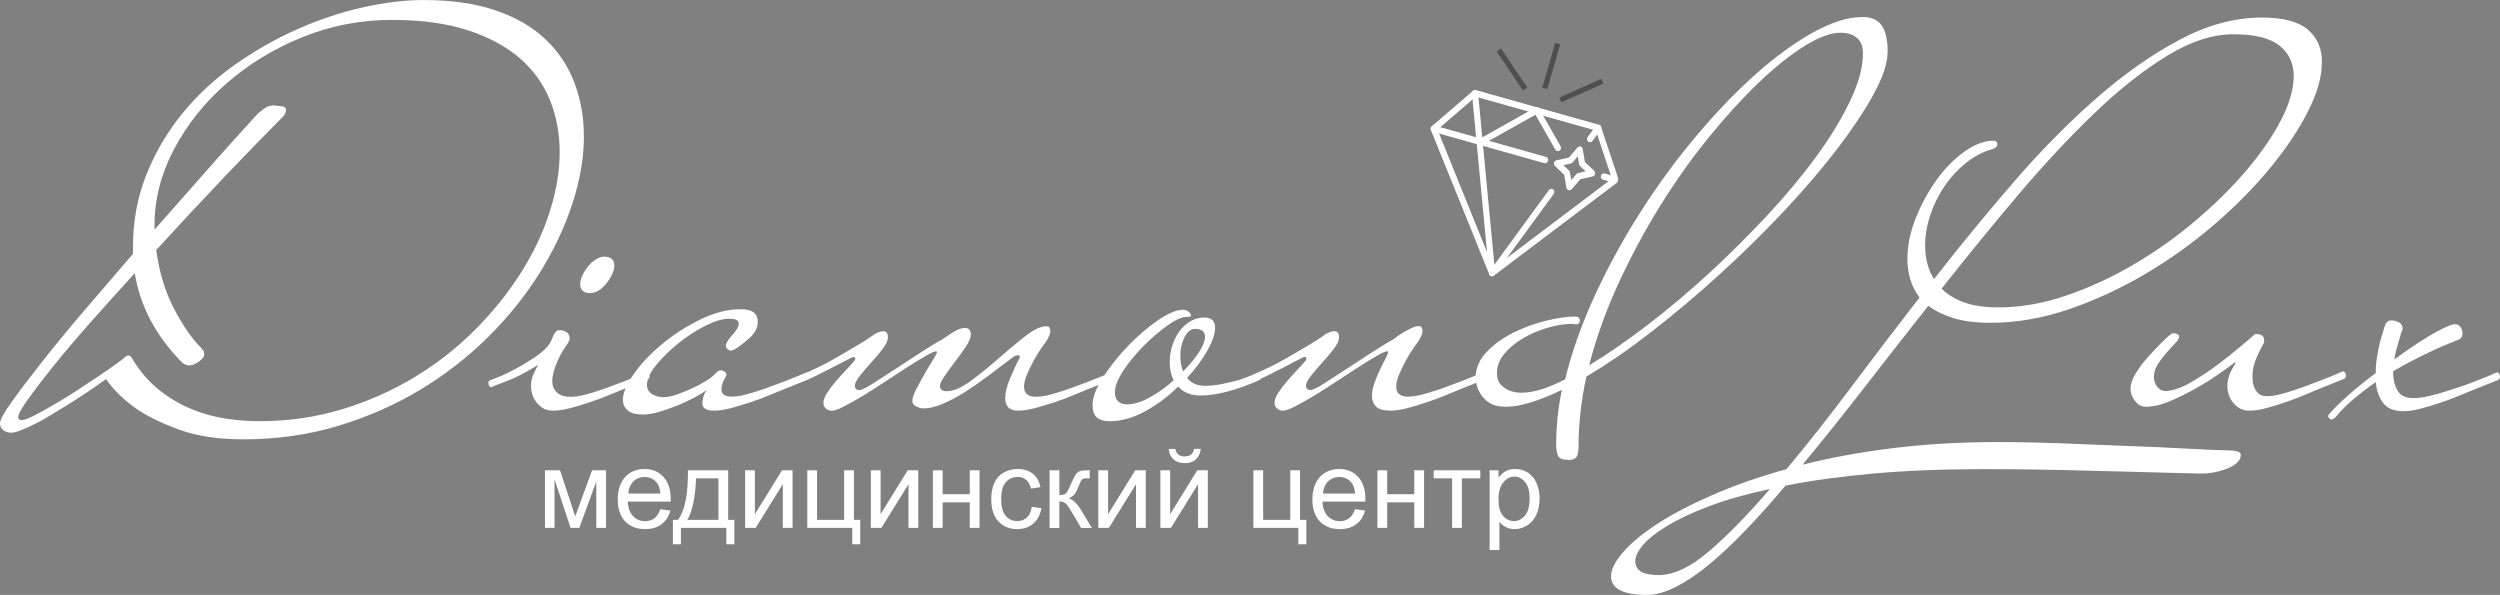
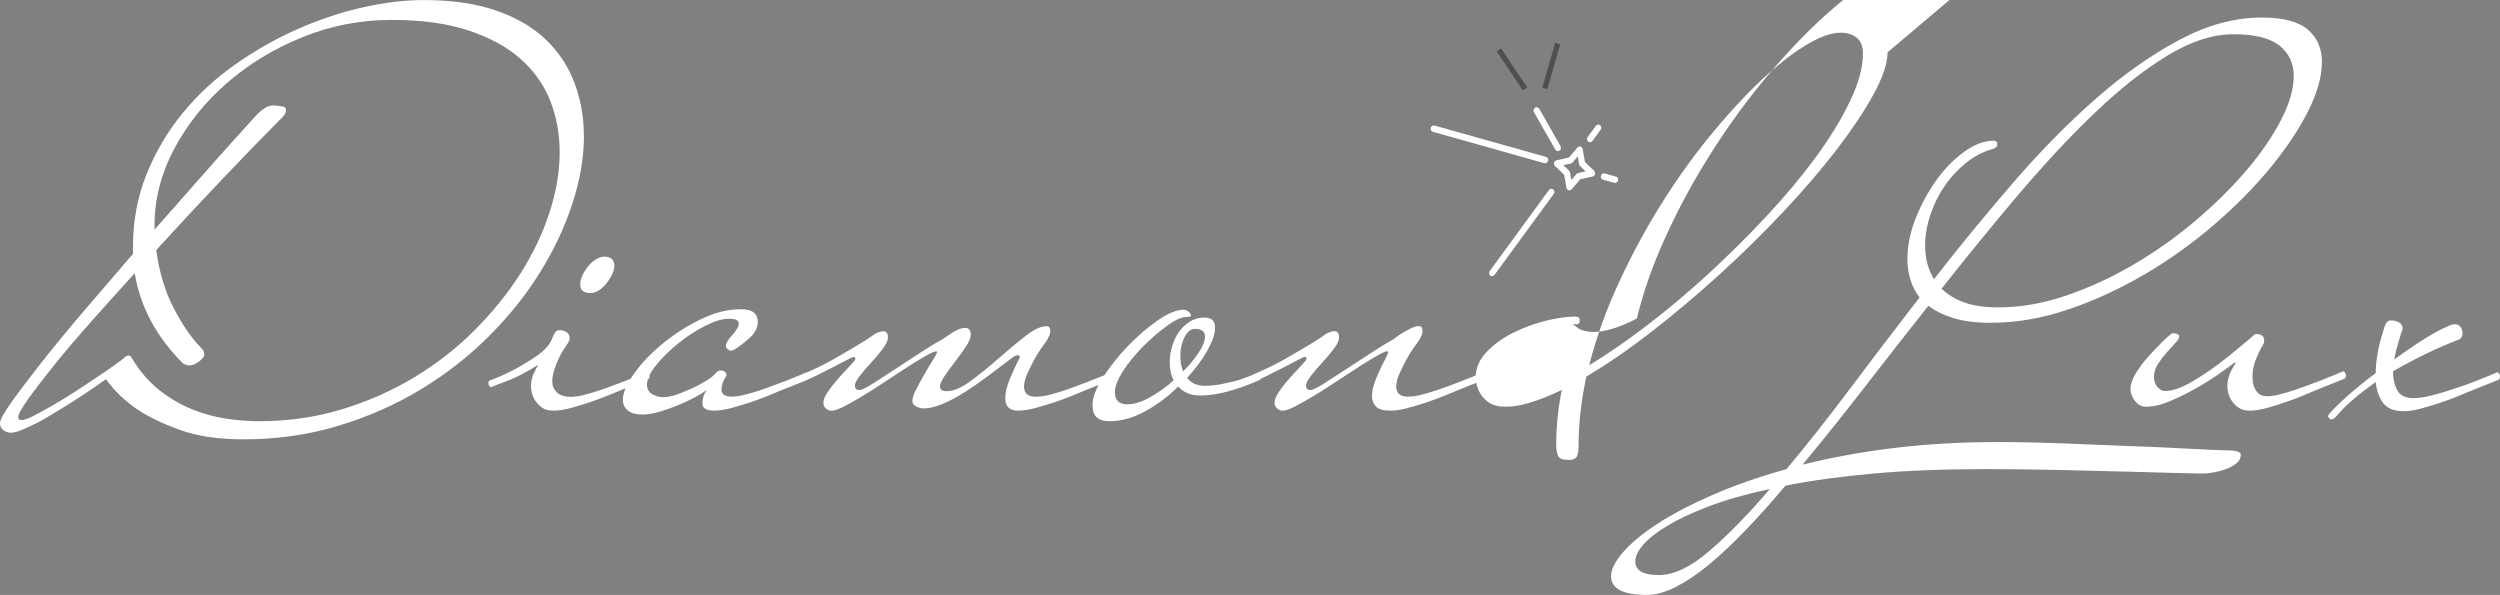
<svg xmlns="http://www.w3.org/2000/svg" id="_Слой_2" data-name="Слой 2" viewBox="0 0 540.21 128.56">
  <rect x="0" y="0" width="540.21" height="128.56" fill="#808080" stroke="none" />
  <defs>
    <style> .cls-1 { stroke: #4f4f4e; stroke-miterlimit: 10; stroke-width: 1.13px; } .cls-1, .cls-2, .cls-3 { fill: #fff; } .cls-2, .cls-3 { stroke-width: 0px; } .cls-3 { fill-rule: evenodd; } </style>
  </defs>
  <g id="_Слой_1-2" data-name="Слой 1">
    <g id="_1970618662048" data-name=" 1970618662048">
      <path class="cls-2" d="M126.18,29.34c0,4.61-.81,9.44-2.44,14.49-1.63,5.05-3.96,10.02-6.98,14.91-3.02,4.89-6.72,9.52-11.09,13.89-4.37,4.37-9.28,8.21-14.73,11.51-5.45,3.3-11.39,5.92-17.83,7.87-6.44,1.95-13.28,2.92-20.51,2.92-5.41,0-9.98-.68-13.71-2.03-3.74-1.35-6.8-2.82-9.18-4.41-2.78-1.91-5.05-4.09-6.8-6.56-3.02,2.15-5.88,4.05-8.59,5.72-1.19.72-2.37,1.43-3.52,2.15-1.15.72-2.27,1.33-3.34,1.85-1.07.52-2.05.95-2.92,1.31-.87.36-1.59.54-2.15.54-.64,0-1.19-.18-1.67-.54-.48-.36-.72-.85-.72-1.49,0-.72.83-2.25,2.5-4.59,1.67-2.35,3.84-5.21,6.5-8.59,2.66-3.38,5.72-7.1,9.18-11.15,3.46-4.05,6.98-8.15,10.55-12.28v-1.43c0-5.65.97-10.89,2.92-15.74,1.95-4.85,4.55-9.26,7.81-13.24,3.26-3.98,7.04-7.47,11.33-10.49,4.29-3.02,8.77-5.57,13.42-7.63,4.65-2.07,9.34-3.64,14.07-4.71,4.73-1.07,9.16-1.61,13.3-1.61,6.04,0,11.25.76,15.62,2.27,4.37,1.51,7.95,3.6,10.73,6.26,2.78,2.66,4.85,5.78,6.2,9.36,1.35,3.58,2.03,7.39,2.03,11.45h0ZM120.93,32.8c0-3.98-.7-7.69-2.09-11.15-1.39-3.46-3.54-6.46-6.44-9-2.9-2.54-6.64-4.57-11.21-6.08-4.57-1.51-10.08-2.27-16.52-2.27-6.76,0-13.22,1.25-19.38,3.76-6.16,2.5-11.61,5.82-16.34,9.96-4.73,4.13-8.51,8.87-11.33,14.19-2.82,5.33-4.23,10.81-4.23,16.46v.95c2.46-2.78,4.83-5.47,7.1-8.05,2.27-2.58,4.37-4.97,6.32-7.16,1.95-2.19,3.68-4.11,5.19-5.78,1.51-1.67,2.7-2.98,3.58-3.94.32-.32.8-.72,1.43-1.19.64-.48,1.35-.72,2.15-.72.87.08,1.53.16,1.97.24.44.08.66.32.66.72,0,.56-.24,1.07-.72,1.55-3.66,3.66-7.89,8.01-12.7,13.06-4.81,5.05-9.68,10.28-14.61,15.68.64,4.77,1.91,8.98,3.82,12.64,1.91,3.66,3.9,6.52,5.96,8.59.32.32.5.6.54.83.04.24.06.44.06.6,0,.4-.44.91-1.31,1.55-.72.48-1.35.72-1.91.72-.48,0-.95-.16-1.43-.48-5.72-5.72-9.18-12.2-10.38-19.44-3.34,3.66-6.54,7.22-9.6,10.67-3.06,3.46-5.72,6.6-7.99,9.42-2.27,2.82-4.09,5.21-5.49,7.16-1.39,1.95-2.09,3.24-2.09,3.88,0,.4.24.6.72.6.56,0,1.45-.32,2.68-.95,1.23-.64,2.64-1.41,4.23-2.33,1.59-.91,3.24-1.93,4.95-3.04,1.71-1.11,3.3-2.17,4.77-3.16,1.47-.99,2.7-1.85,3.7-2.56.99-.72,1.57-1.15,1.73-1.31.4-.4.76-.6,1.07-.6s.56.2.72.6c1.67,2.78,3.64,5.07,5.9,6.86,2.27,1.79,4.63,3.18,7.1,4.17,2.47.99,4.95,1.67,7.45,2.03,2.5.36,4.83.54,6.98.54,6.28,0,12.24-.85,17.89-2.56,5.65-1.71,10.87-4.01,15.68-6.92,4.81-2.9,9.14-6.28,13-10.14,3.86-3.86,7.16-7.93,9.9-12.22,2.74-4.29,4.85-8.71,6.32-13.24,1.47-4.53,2.21-8.9,2.21-13.12h0ZM501.72,13.48c0,3.1-.99,6.62-2.98,10.55-1.99,3.94-4.69,7.99-8.11,12.16-3.42,4.17-7.45,8.27-12.1,12.28-4.65,4.01-9.64,7.59-14.97,10.73-5.33,3.14-10.83,5.68-16.52,7.63-5.68,1.95-11.35,2.92-16.99,2.92-3.1,0-5.74-.34-7.93-1.01-2.19-.68-4-1.57-5.43-2.68-4.77,6.04-9.42,11.99-13.95,17.83-4.53,5.84-8.94,11.35-13.24,16.52,5.96-1.51,12.48-2.7,19.56-3.58,7.08-.87,14.67-1.31,22.78-1.31,2.39,0,5.21.04,8.47.12s6.66.2,10.2.36c3.54.16,7.06.3,10.55.42,3.5.12,6.68.26,9.54.42,2.86.16,5.27.28,7.22.36,1.95.08,3.12.12,3.52.12,1.91,0,2.86.32,2.86.95,0,.72-.32,1.33-.95,1.85-.64.52-1.39.93-2.27,1.25-.87.32-1.77.56-2.68.72-.91.16-1.69.24-2.33.24s-2.44-.04-5.43-.12c-2.98-.08-6.66-.18-11.03-.3-4.37-.12-9.22-.24-14.55-.36-5.33-.12-10.65-.18-15.98-.18-8.98,0-17.03.32-24.15.95-7.12.64-13.46,1.51-19.02,2.62-2.94,3.5-5.8,6.7-8.59,9.6-2.78,2.9-5.43,5.39-7.93,7.45-2.5,2.07-4.89,3.68-7.16,4.83-2.27,1.15-4.35,1.73-6.26,1.73-5.17,0-7.75-1.35-7.75-4.05,0-1.43.85-3.14,2.56-5.13,1.71-1.99,4.17-4.04,7.39-6.14,3.22-2.11,7.2-4.19,11.93-6.26,4.73-2.07,10.08-3.94,16.04-5.6,4.45-5.33,9.06-11.17,13.83-17.53,4.77-6.36,9.74-12.88,14.91-19.56-1.75-2.31-2.62-5.09-2.62-8.35,0-2.86.6-5.78,1.79-8.77,1.19-2.98,2.68-5.72,4.47-8.23,1.79-2.5,3.8-4.55,6.02-6.14,2.23-1.59,4.33-2.39,6.32-2.39.56,0,.84.28.84.83,0,.4-.32.72-.95.95-2.07.56-4,1.55-5.78,2.98-1.79,1.43-3.34,3.1-4.65,5.01-1.31,1.91-2.35,4-3.1,6.26-.76,2.27-1.13,4.47-1.13,6.62,0,2.78.64,5.21,1.91,7.27,5.64-7.24,11.41-14.25,17.29-21.05,5.88-6.8,11.83-12.82,17.83-18.07,6-5.25,12.01-9.46,18.01-12.64,6-3.18,11.91-4.77,17.71-4.77,4.61,0,7.93.87,9.96,2.62,2.03,1.75,3.04,4.09,3.04,7.04h0ZM495.64,16.46c0-2.78-1.03-4.99-3.1-6.62-2.07-1.63-5.37-2.44-9.9-2.44s-9.2,1.53-14.25,4.59c-5.05,3.06-10.26,7.16-15.62,12.28-5.37,5.13-10.85,10.99-16.46,17.59-5.6,6.6-11.19,13.44-16.76,20.51,1.27,1.27,2.9,2.27,4.89,2.98,1.99.72,4.45,1.07,7.39,1.07,4.77,0,9.66-.85,14.67-2.56,5.01-1.71,9.88-3.96,14.61-6.74,4.73-2.78,9.18-5.94,13.36-9.48,4.17-3.54,7.83-7.16,10.97-10.85,3.14-3.7,5.62-7.31,7.45-10.85,1.83-3.54,2.74-6.7,2.74-9.48h0ZM382.46,105.66c-5.17,1.11-9.58,2.36-13.24,3.76-3.66,1.39-6.66,2.8-9,4.23-2.35,1.43-4.07,2.8-5.19,4.11-1.11,1.31-1.67,2.48-1.67,3.52,0,1.99,1.67,2.98,5.01,2.98s6.9-1.71,10.91-5.13c4.01-3.42,8.41-7.91,13.18-13.48h0ZM132.75,57.4c0,.56-.16,1.19-.48,1.88-.32.69-.73,1.33-1.21,1.94-.48.6-1.03,1.11-1.63,1.51-.6.4-1.23.6-1.88.6-1.45,0-2.18-.65-2.18-1.94,0-.56.16-1.19.48-1.88.32-.69.73-1.33,1.21-1.94.48-.6,1.05-1.11,1.69-1.51.65-.4,1.25-.6,1.81-.6,1.45,0,2.18.65,2.18,1.94h0ZM140.38,81.23c0,.32-.12.56-.36.73l-5.44,2.18c-.81.32-1.84.75-3.09,1.27-1.25.52-2.6,1.03-4.05,1.51-1.45.48-2.86.91-4.23,1.27-1.37.36-2.58.54-3.63.54s-1.88-.22-2.48-.67c-.6-.44-1.09-.95-1.45-1.51-.36-.56-.6-1.13-.73-1.69-.12-.56-.18-1.01-.18-1.33,0-1.05.2-2,.6-2.84.4-.85.73-1.47.97-1.87-1.29.81-2.52,1.51-3.69,2.12-1.17.6-2,.99-2.48,1.15-.56.24-1.19.48-1.88.73-.69.24-1.39.52-2.12.85-.16,0-.3-.1-.42-.3-.12-.2-.18-.38-.18-.54,0-.32.08-.52.24-.6.65-.24,1.27-.48,1.88-.73.6-.24,1.15-.48,1.63-.73,1.86-.89,3.47-1.77,4.84-2.66,1.61-.97,2.8-1.84,3.57-2.6.77-.77,1.27-1.47,1.51-2.12.24-.65.48-1.15.73-1.51s.56-.54.97-.54c.57,0,1.07.14,1.51.42.44.28.67.75.67,1.39,0,.24-.12.56-.36.97-.16.24-.44.67-.85,1.27-.4.6-.79,1.29-1.15,2.06-.36.77-.69,1.59-.97,2.48-.28.89-.42,1.73-.42,2.54,0,.89.32,1.65.97,2.3.65.65,1.65.97,3.02.97.89,0,1.88-.14,2.96-.42,1.09-.28,2.18-.61,3.27-.97,1.09-.36,2.1-.73,3.02-1.09.93-.36,1.63-.63,2.12-.79,1.61-.65,2.82-1.13,3.63-1.45.48-.24.97-.44,1.45-.6.16,0,.3.1.42.3.12.2.18.38.18.54h0ZM175.1,81.23c0,.32-.12.56-.36.73l-5.44,2.18c-.81.32-1.83.75-3.08,1.27-1.25.52-2.6,1.03-4.05,1.51-1.45.48-2.86.91-4.23,1.27-1.37.36-2.58.54-3.63.54-1.69,0-2.54-.52-2.54-1.57,0-.32.06-.75.18-1.27.12-.52.38-1.07.79-1.63-.65.48-1.53,1.03-2.66,1.63-1.13.6-2.34,1.17-3.63,1.69-1.29.52-2.6.99-3.93,1.39-1.33.4-2.52.6-3.57.6-1.53,0-2.64-.3-3.33-.91s-1.03-1.35-1.03-2.24c0-1.53.81-3.43,2.42-5.69,1.61-2.26,3.67-4.42,6.17-6.47,2.5-2.06,5.24-3.81,8.23-5.26,2.98-1.45,5.85-2.18,8.59-2.18,1.37,0,2.34.24,2.9.73.56.44.85,1.09.85,1.94,0,1.29-.58,2.46-1.75,3.51-1.17,1.05-2.28,1.9-3.33,2.54-.32.16-.56.24-.73.24s-.38-.1-.67-.3c-.28-.2-.42-.46-.42-.79,0-.4.32-1.01.97-1.82.32-.32.71-.79,1.15-1.39s.67-1.11.67-1.51c0-.32-.14-.58-.42-.79-.28-.2-.87-.3-1.75-.3-1.37,0-3.06.5-5.08,1.53-2.02,1.01-3.95,2.26-5.81,3.77-1.85,1.49-3.45,3.06-4.78,4.7-1.33,1.61-2,3.04-2,4.25,0,.89.36,1.57,1.09,2.02.73.44,1.53.67,2.42.67s1.9-.2,3.02-.6c1.13-.4,2.22-.85,3.27-1.33,1.05-.48,2-.99,2.84-1.51.85-.52,1.39-.91,1.63-1.15.16-.16.4-.4.73-.73.32-.32.65-.48.97-.48.16,0,.4.08.73.24.32.16.48.44.48.85-.4.65-.69,1.21-.85,1.69-.16.48-.24.93-.24,1.33,0,1.05.73,1.57,2.18,1.57.89,0,1.88-.14,2.96-.42,1.09-.28,2.18-.61,3.27-.97,1.09-.36,2.1-.73,3.03-1.09.93-.36,1.63-.63,2.12-.79,1.61-.65,2.82-1.13,3.63-1.45.48-.24.97-.44,1.45-.6.16,0,.3.1.42.3.12.2.18.38.18.54h0ZM240.79,81.23c0,.32-.12.56-.36.73l-5.44,2.18c-.81.32-1.83.75-3.08,1.27-1.25.52-2.6,1.03-4.05,1.51-1.45.48-2.86.91-4.23,1.27-1.37.36-2.58.54-3.63.54-1.86,0-2.78-.89-2.78-2.66,0-1.21.34-2.64,1.03-4.29.69-1.65,1.39-3.17,2.12-4.54,0-.32-.12-.48-.36-.48-.4,0-.81.16-1.21.48-1.69,1.29-3.43,2.6-5.2,3.93-1.77,1.33-3.49,2.52-5.14,3.57s-3.25,1.89-4.78,2.54c-1.53.65-2.94.97-4.23.97-.4,0-.89-.14-1.45-.42-.56-.28-.85-.67-.85-1.15,0-.65.28-1.51.85-2.6.57-1.09,1.17-2.2,1.82-3.33.64-1.13,1.25-2.14,1.81-3.02.56-.89.85-1.45.85-1.69,0-.08-.08-.12-.24-.12-.32,0-1.05.32-2.18.97-1.13.65-2.42,1.43-3.87,2.36-1.45.93-3.02,1.96-4.72,3.08-1.69,1.13-3.31,2.16-4.84,3.09-1.53.93-2.92,1.71-4.17,2.36-1.25.65-2.16.97-2.72.97-.48,0-.91-.16-1.27-.48-.36-.32-.54-.73-.54-1.21,0-.64.28-1.39.85-2.24.56-.85,1.21-1.69,1.94-2.54.73-.85,1.47-1.67,2.24-2.48.77-.81,1.35-1.45,1.75-1.94.08-.08.12-.2.12-.36,0-.24-.16-.36-.48-.36-.08,0-.5.2-1.27.6-.77.4-1.65.87-2.66,1.39-1.01.52-2.08,1.07-3.21,1.63-1.13.56-2.06,1.01-2.78,1.33-.56.24-1.17.48-1.81.73-.65.24-1.33.52-2.06.85-.16,0-.3-.1-.42-.3-.12-.2-.18-.38-.18-.54,0-.4.12-.65.36-.73.65-.24,1.25-.46,1.82-.67.56-.2,1.09-.42,1.57-.67,2.1-.89,4.05-1.83,5.87-2.84,1.81-1.01,3.45-1.96,4.9-2.84,1.69-.97,3.27-1.98,4.72-3.02.16-.08.4-.18.73-.3.32-.12.65-.18.97-.18.65,0,.97.44.97,1.33,0,.65-.36,1.45-1.09,2.42-.73.97-1.55,1.96-2.48,2.96-.93,1.01-1.75,1.98-2.48,2.9-.73.93-1.09,1.63-1.09,2.12,0,.65.32.97.97.97.48,0,1.45-.46,2.9-1.39,1.45-.93,3.11-2,4.96-3.21,1.85-1.21,3.71-2.42,5.57-3.63,1.86-1.21,3.39-2.14,4.6-2.78.32-.24,1.01-.71,2.06-1.39,1.05-.69,1.98-1.03,2.78-1.03.4,0,.71.14.91.42.2.28.3.62.3,1.03,0,.65-.34,1.49-1.03,2.54-.69,1.05-1.45,2.12-2.3,3.21s-1.61,2.14-2.3,3.15c-.69,1.01-1.03,1.75-1.03,2.24,0,.73.48,1.09,1.45,1.09,1.45,0,3.17-.73,5.14-2.18,1.98-1.45,3.97-3.06,5.99-4.84,2.02-1.77,3.95-3.39,5.81-4.84,1.86-1.45,3.39-2.18,4.6-2.18.4,0,.65.14.73.42.08.28.12.5.12.67,0,.32-.08.65-.24.97-.16.32-.32.65-.48.97-.24.32-.65.89-1.21,1.69-.56.81-1.11,1.69-1.63,2.66-.52.97-1.01,1.96-1.45,2.96-.44,1.01-.67,1.92-.67,2.72,0,1.45.85,2.18,2.54,2.18.89,0,1.88-.14,2.96-.42,1.09-.28,2.18-.61,3.27-.97,1.09-.36,2.1-.73,3.02-1.09.93-.36,1.63-.63,2.12-.79,1.61-.65,2.82-1.13,3.63-1.45.48-.24.97-.44,1.45-.6.16,0,.3.1.42.3.12.2.18.38.18.54h0ZM272.61,81.35c0,.24-.08.44-.24.6-.08.08-.2.16-.36.24-5,2.18-9.19,3.27-12.58,3.27-2.1,0-3.71-.65-4.84-1.94-2.1,2.1-4.46,3.87-7.08,5.32-2.62,1.45-5.22,2.18-7.8,2.18-1.13,0-2.02-.26-2.66-.79-.65-.52-.97-1.43-.97-2.72,0-1.61.75-3.59,2.24-5.93,1.49-2.34,3.29-4.6,5.38-6.78,2.1-2.18,4.25-4.03,6.47-5.57,2.22-1.53,4.05-2.3,5.5-2.3.4,0,.79.14,1.15.42.36.28.54.54.54.79,0,.16-.12.26-.36.3-.24.04-.48.06-.73.06-.97,0-2.32.62-4.05,1.87-1.73,1.25-3.45,2.72-5.14,4.42-1.69,1.69-3.15,3.47-4.36,5.32-1.21,1.86-1.81,3.39-1.81,4.6,0,1.77.89,2.66,2.66,2.66,1.45,0,3.09-.5,4.9-1.51,1.81-1.01,3.53-2.24,5.14-3.69-.56-1.05-.85-2.38-.85-3.99,0-1.13.18-2.28.54-3.45.36-1.17.87-2.2,1.51-3.09.65-.89,1.43-1.61,2.36-2.18.93-.56,1.96-.85,3.09-.85,1.53,0,2.3.73,2.3,2.2,0,1.29-.54,2.92-1.63,4.88-1.09,1.96-2.56,3.93-4.42,5.97.89,1.15,2.18,1.71,3.87,1.71,1.13,0,2.3-.12,3.51-.36,1.21-.24,2.36-.5,3.45-.79,1.09-.28,2.04-.58,2.84-.91.81-.32,1.41-.6,1.81-.85h.12c.16,0,.28.1.36.3.08.2.12.38.12.54ZM260.39,72.76c0-1.13-.73-1.69-2.18-1.69-.89,0-1.63.59-2.24,1.75-.6,1.17-.91,2.48-.91,3.93,0,.64.04,1.25.12,1.81.08.56.24,1.13.48,1.69,1.37-1.37,2.5-2.74,3.39-4.11.89-1.37,1.33-2.5,1.33-3.39h0ZM321.25,81.23c0,.32-.12.56-.36.73l-5.44,2.18c-.81.32-1.83.75-3.08,1.27-1.25.52-2.6,1.03-4.05,1.51-1.45.48-2.86.91-4.23,1.27-1.37.36-2.58.54-3.63.54-1.53,0-2.58-.3-3.15-.91-.57-.6-.85-1.35-.85-2.24s.18-1.84.54-2.84c.36-1.01.77-1.98,1.21-2.9.44-.93.85-1.73,1.21-2.42.36-.69.54-1.15.54-1.39,0-.08-.08-.12-.24-.12-.32,0-1.05.32-2.18.97-1.13.65-2.42,1.43-3.87,2.36-1.45.93-3.02,1.96-4.72,3.08-1.69,1.13-3.31,2.16-4.84,3.09-1.53.93-2.92,1.71-4.17,2.36-1.25.65-2.16.97-2.72.97-.48,0-.91-.16-1.27-.48-.36-.32-.54-.73-.54-1.21,0-.64.28-1.39.85-2.24.56-.85,1.21-1.69,1.94-2.54.73-.85,1.47-1.67,2.24-2.48.77-.81,1.35-1.45,1.75-1.94.08-.08.12-.2.12-.36,0-.24-.16-.36-.48-.36-.08,0-.5.2-1.27.6-.77.4-1.65.87-2.66,1.39-1.01.52-2.08,1.07-3.21,1.63-1.13.56-2.06,1.01-2.78,1.33-.56.24-1.17.48-1.81.73-.65.24-1.33.52-2.06.85-.16,0-.3-.1-.42-.3-.12-.2-.18-.38-.18-.54,0-.4.12-.65.36-.73.65-.24,1.25-.46,1.82-.67.56-.2,1.09-.42,1.57-.67,2.1-.89,4.05-1.83,5.87-2.84,1.81-1.01,3.45-1.96,4.9-2.84,1.69-.97,3.27-1.98,4.72-3.02.16-.08.4-.18.73-.3.32-.12.65-.18.97-.18.65,0,.97.44.97,1.33,0,.65-.36,1.45-1.09,2.42-.73.97-1.55,1.96-2.48,2.96-.93,1.01-1.75,1.98-2.48,2.9-.73.93-1.09,1.63-1.09,2.12,0,.65.32.97.97.97.48,0,1.45-.46,2.9-1.39,1.45-.93,3.11-2,4.96-3.21,1.86-1.21,3.71-2.42,5.57-3.63,1.86-1.21,3.39-2.14,4.6-2.78.16-.16.44-.38.85-.67.4-.28.89-.58,1.45-.91.56-.32,1.11-.6,1.63-.85.52-.24.99-.36,1.39-.36s.65.14.73.42c.08.28.12.5.12.67,0,.32-.08.65-.24.97-.16.32-.32.65-.48.97-.24.32-.65.89-1.21,1.69-.56.81-1.11,1.69-1.63,2.66-.52.97-1.01,1.96-1.45,2.96-.44,1.01-.67,1.92-.67,2.72,0,1.45.85,2.18,2.54,2.18.89,0,1.87-.14,2.96-.42,1.09-.28,2.18-.61,3.27-.97,1.09-.36,2.1-.73,3.03-1.09.93-.36,1.63-.63,2.12-.79,1.61-.65,2.82-1.13,3.63-1.45.48-.24.97-.44,1.45-.6.16,0,.3.1.42.3.12.2.18.38.18.54h0Z" />
-       <path class="cls-2" d="M407.87,11.31c0,2.34-.99,5.32-2.96,8.95-1.98,3.63-4.62,7.6-7.92,11.92-3.31,4.31-7.16,8.81-11.55,13.49-4.4,4.68-9.01,9.22-13.85,13.61-4.84,4.4-9.72,8.51-14.64,12.34-4.92,3.83-9.64,7.08-14.16,9.74-1.13,5.24-1.69,10.24-1.69,15,0,1.13-.14,1.92-.42,2.36-.28.44-.87.67-1.75.67l-1.09-.12c-.65-.08-1.07-.42-1.27-1.03-.2-.6-.3-1.31-.3-2.12,0-3.95.4-7.9,1.21-11.86-2.34,1.13-4.54,2.02-6.59,2.66-2.06.65-3.89.97-5.5.97s-2.86-.32-3.75-.97c-.89-.65-1.53-1.37-1.94-2.18-.48-.89-.77-1.9-.85-3.03,0-2.1.79-3.97,2.36-5.63,1.57-1.65,3.49-3.04,5.75-4.17,2.26-1.13,4.62-2,7.08-2.6,2.46-.6,4.58-.91,6.35-.91.65,0,.97.28.97.85s-.28.85-.85.85l-.71-.12c-1.69,0-3.49.28-5.42.85-1.92.56-3.69,1.33-5.34,2.3-1.63.97-2.98,2.1-4.03,3.39-1.03,1.29-1.55,2.66-1.55,4.11,0,1.05.28,1.88.85,2.48s1.17,1.03,1.81,1.27c.81.32,1.69.48,2.66.48,2.56,0,5.71-.97,9.42-2.9,1.45-5.97,3.61-12.04,6.47-18.21,2.84-6.17,6.13-12.16,9.84-17.97,3.71-5.81,7.7-11.27,12.02-16.39,4.32-5.12,8.59-9.58,12.86-13.37,4.27-3.79,8.39-6.79,12.38-9.01,3.99-2.22,7.56-3.33,10.69-3.33,1.94,0,3.33.63,4.17,1.88.85,1.25,1.27,3.17,1.27,5.75h0ZM402.55,11.55c0-1.53-.44-2.66-1.33-3.39-.89-.73-2.06-1.09-3.51-1.09-2.1,0-4.68.95-7.74,2.84-3.06,1.9-6.35,4.52-9.86,7.86-3.51,3.35-7.12,7.3-10.83,11.86-3.71,4.56-7.22,9.5-10.53,14.82-3.31,5.32-6.31,10.91-9.01,16.76-2.7,5.85-4.82,11.76-6.35,17.72,3.87-2.34,8.03-5.2,12.46-8.59,4.44-3.39,8.83-7.08,13.19-11.07,4.36-3.99,8.57-8.17,12.64-12.52,4.07-4.36,7.64-8.63,10.71-12.82,3.07-4.19,5.53-8.23,7.38-12.1,1.86-3.87,2.78-7.3,2.78-10.28h0ZM506.94,81.11c0,.32-.12.57-.36.73l-5.44,2.18c-.81.32-1.84.75-3.09,1.29-1.25.54-2.6,1.07-4.05,1.55-1.45.5-2.86.95-4.23,1.31-1.37.38-2.58.56-3.63.56s-1.87-.22-2.48-.67c-.6-.44-1.09-.95-1.45-1.51-.36-.56-.61-1.13-.73-1.69s-.18-1.01-.18-1.33c0-1.21.26-2.32.79-3.33.52-1.01.87-1.59,1.03-1.75.08-.08,0-.12-.24-.12-.73.56-1.84,1.37-3.33,2.42-1.49,1.05-3.17,2.1-5.02,3.15s-3.73,1.98-5.63,2.78c-1.89.81-3.65,1.21-5.26,1.21-.89,0-1.65-.42-2.3-1.25-.65-.85-.97-1.71-.97-2.62,0-.97.36-2.06,1.09-3.27.73-1.21,1.59-2.38,2.6-3.51,1.01-1.13,2-2.18,2.96-3.15.97-.97,1.69-1.61,2.18-1.94,0-.08.04-.12.12-.12h.48c.4,0,.73.12.97.36.08.08.12.2.12.36,0,.32-.28.79-.85,1.39-.56.6-1.19,1.29-1.88,2.06-.69.77-1.31,1.59-1.88,2.48-.56.89-.85,1.81-.85,2.78,0,.81.24,1.51.73,2.12.48.6,1.05.91,1.69.91,1.53,0,3.39-.63,5.57-1.88,2.18-1.25,4.32-2.68,6.41-4.29,2.42-1.86,4.92-3.91,7.5-6.17.56,0,1.03.1,1.39.3.36.2.54.62.54,1.27,0,.24-.12.56-.36.97-.24.32-.67,1.17-1.27,2.54-.6,1.37-.91,2.74-.91,4.11,0,.24.02.59.06,1.03.04.44.16.91.36,1.39.2.48.5.91.91,1.29.4.36,1.01.56,1.82.56.89,0,1.87-.16,2.96-.44,1.09-.28,2.18-.63,3.27-.99,1.09-.36,2.1-.73,3.02-1.09.93-.36,1.63-.62,2.12-.79,1.61-.64,2.82-1.13,3.63-1.45.48-.24.97-.44,1.45-.61.16,0,.3.1.42.3.12.2.18.38.18.54h0ZM540.21,81.35c0,.32-.12.56-.36.73l-5.44,2.18c-.81.32-1.84.75-3.09,1.27-1.25.52-2.6,1.03-4.05,1.51-1.45.48-2.86.91-4.23,1.27s-2.58.54-3.63.54c-2.1,0-3.59-.6-4.48-1.82-.89-1.21-1.41-2.7-1.57-4.48-1.61,1.13-3.17,2.32-4.66,3.57-1.49,1.25-2.8,2.56-3.93,3.93-.4.4-.77.6-1.09.6-.16,0-.36-.2-.6-.6,0-.24.04-.4.12-.48l.12-.12c.97-1.13,2.34-2.48,4.11-4.05,1.77-1.57,3.75-3.17,5.93-4.78,0-1.21.1-2.42.3-3.63.2-1.21.42-2.3.67-3.27.32-1.13.65-2.22.97-3.27.16-.4.34-.71.54-.91.2-.2.5-.3.91-.3.56,0,1.11.14,1.63.42.52.28.79.75.79,1.39,0,.16-.04.32-.12.48-.08.16-.16.32-.24.48-.08.48-.24,1.05-.48,1.69-.4,1.29-.73,2.62-.97,3.99,2.18-1.61,4.29-3.06,6.35-4.36,2.06-1.29,3.85-2.26,5.38-2.9.48-.24.97-.36,1.45-.36s.87.2,1.15.6c.28.4.42.85.42,1.33,0,.73-.32,1.21-.97,1.45-1.94.73-4.13,1.67-6.59,2.84-2.46,1.17-4.94,2.48-7.44,3.93v.24c0,1.45.3,2.74.91,3.87.6,1.13,1.75,1.69,3.45,1.69.97,0,2.08-.14,3.33-.42,1.25-.28,2.5-.63,3.75-1.03,1.25-.4,2.42-.79,3.51-1.15,1.09-.36,1.92-.67,2.48-.91,1.61-.65,2.82-1.13,3.63-1.45.48-.24.97-.44,1.45-.6.16,0,.3.1.42.3.12.2.18.38.18.54h0Z" />
+       <path class="cls-2" d="M407.87,11.31c0,2.34-.99,5.32-2.96,8.95-1.98,3.63-4.62,7.6-7.92,11.92-3.31,4.31-7.16,8.81-11.55,13.49-4.4,4.68-9.01,9.22-13.85,13.61-4.84,4.4-9.72,8.51-14.64,12.34-4.92,3.83-9.64,7.08-14.16,9.74-1.13,5.24-1.69,10.24-1.69,15,0,1.13-.14,1.92-.42,2.36-.28.44-.87.67-1.75.67l-1.09-.12c-.65-.08-1.07-.42-1.27-1.03-.2-.6-.3-1.31-.3-2.12,0-3.95.4-7.9,1.21-11.86-2.34,1.13-4.54,2.02-6.59,2.66-2.06.65-3.89.97-5.5.97s-2.86-.32-3.75-.97c-.89-.65-1.53-1.37-1.94-2.18-.48-.89-.77-1.9-.85-3.03,0-2.1.79-3.97,2.36-5.63,1.57-1.65,3.49-3.04,5.75-4.17,2.26-1.13,4.62-2,7.08-2.6,2.46-.6,4.58-.91,6.35-.91.65,0,.97.28.97.85s-.28.85-.85.85l-.71-.12s1.17,1.03,1.81,1.27c.81.32,1.69.48,2.66.48,2.56,0,5.71-.97,9.42-2.9,1.45-5.97,3.61-12.04,6.47-18.21,2.84-6.17,6.13-12.16,9.84-17.97,3.71-5.81,7.7-11.27,12.02-16.39,4.32-5.12,8.59-9.58,12.86-13.37,4.27-3.79,8.39-6.79,12.38-9.01,3.99-2.22,7.56-3.33,10.69-3.33,1.94,0,3.33.63,4.17,1.88.85,1.25,1.27,3.17,1.27,5.75h0ZM402.55,11.55c0-1.53-.44-2.66-1.33-3.39-.89-.73-2.06-1.09-3.51-1.09-2.1,0-4.68.95-7.74,2.84-3.06,1.9-6.35,4.52-9.86,7.86-3.51,3.35-7.12,7.3-10.83,11.86-3.71,4.56-7.22,9.5-10.53,14.82-3.31,5.32-6.31,10.91-9.01,16.76-2.7,5.85-4.82,11.76-6.35,17.72,3.87-2.34,8.03-5.2,12.46-8.59,4.44-3.39,8.83-7.08,13.19-11.07,4.36-3.99,8.57-8.17,12.64-12.52,4.07-4.36,7.64-8.63,10.71-12.82,3.07-4.19,5.53-8.23,7.38-12.1,1.86-3.87,2.78-7.3,2.78-10.28h0ZM506.94,81.11c0,.32-.12.57-.36.73l-5.44,2.18c-.81.32-1.84.75-3.09,1.29-1.25.54-2.6,1.07-4.05,1.55-1.45.5-2.86.95-4.23,1.31-1.37.38-2.58.56-3.63.56s-1.87-.22-2.48-.67c-.6-.44-1.09-.95-1.45-1.51-.36-.56-.61-1.13-.73-1.69s-.18-1.01-.18-1.33c0-1.21.26-2.32.79-3.33.52-1.01.87-1.59,1.03-1.75.08-.08,0-.12-.24-.12-.73.56-1.84,1.37-3.33,2.42-1.49,1.05-3.17,2.1-5.02,3.15s-3.73,1.98-5.63,2.78c-1.89.81-3.65,1.21-5.26,1.21-.89,0-1.65-.42-2.3-1.25-.65-.85-.97-1.71-.97-2.62,0-.97.36-2.06,1.09-3.27.73-1.21,1.59-2.38,2.6-3.51,1.01-1.13,2-2.18,2.96-3.15.97-.97,1.69-1.61,2.18-1.94,0-.08.04-.12.12-.12h.48c.4,0,.73.12.97.36.08.08.12.2.12.36,0,.32-.28.79-.85,1.39-.56.6-1.19,1.29-1.88,2.06-.69.77-1.31,1.59-1.88,2.48-.56.89-.85,1.81-.85,2.78,0,.81.24,1.51.73,2.12.48.6,1.05.91,1.69.91,1.53,0,3.39-.63,5.57-1.88,2.18-1.25,4.32-2.68,6.41-4.29,2.42-1.86,4.92-3.91,7.5-6.17.56,0,1.03.1,1.39.3.36.2.54.62.54,1.27,0,.24-.12.56-.36.97-.24.32-.67,1.17-1.27,2.54-.6,1.37-.91,2.74-.91,4.11,0,.24.02.59.06,1.03.04.44.16.91.36,1.39.2.48.5.91.91,1.29.4.36,1.01.56,1.82.56.89,0,1.87-.16,2.96-.44,1.09-.28,2.18-.63,3.27-.99,1.09-.36,2.1-.73,3.02-1.09.93-.36,1.63-.62,2.12-.79,1.61-.64,2.82-1.13,3.63-1.45.48-.24.97-.44,1.45-.61.16,0,.3.1.42.3.12.2.18.38.18.54h0ZM540.21,81.35c0,.32-.12.56-.36.73l-5.44,2.18c-.81.32-1.84.75-3.09,1.27-1.25.52-2.6,1.03-4.05,1.51-1.45.48-2.86.91-4.23,1.27s-2.58.54-3.63.54c-2.1,0-3.59-.6-4.48-1.82-.89-1.21-1.41-2.7-1.57-4.48-1.61,1.13-3.17,2.32-4.66,3.57-1.49,1.25-2.8,2.56-3.93,3.93-.4.4-.77.6-1.09.6-.16,0-.36-.2-.6-.6,0-.24.04-.4.12-.48l.12-.12c.97-1.13,2.34-2.48,4.11-4.05,1.77-1.57,3.75-3.17,5.93-4.78,0-1.21.1-2.42.3-3.63.2-1.21.42-2.3.67-3.27.32-1.13.65-2.22.97-3.27.16-.4.34-.71.54-.91.2-.2.5-.3.91-.3.56,0,1.11.14,1.63.42.52.28.79.75.79,1.39,0,.16-.04.32-.12.48-.08.16-.16.32-.24.48-.08.48-.24,1.05-.48,1.69-.4,1.29-.73,2.62-.97,3.99,2.18-1.61,4.29-3.06,6.35-4.36,2.06-1.29,3.85-2.26,5.38-2.9.48-.24.97-.36,1.45-.36s.87.2,1.15.6c.28.4.42.85.42,1.33,0,.73-.32,1.21-.97,1.45-1.94.73-4.13,1.67-6.59,2.84-2.46,1.17-4.94,2.48-7.44,3.93v.24c0,1.45.3,2.74.91,3.87.6,1.13,1.75,1.69,3.45,1.69.97,0,2.08-.14,3.33-.42,1.25-.28,2.5-.63,3.75-1.03,1.25-.4,2.42-.79,3.51-1.15,1.09-.36,1.92-.67,2.48-.91,1.61-.65,2.82-1.13,3.63-1.45.48-.24.97-.44,1.45-.6.16,0,.3.1.42.3.12.2.18.38.18.54h0Z" />
    </g>
    <g id="_1970618654048" data-name=" 1970618654048">
      <g>
        <line class="cls-1" x1="329.54" y1="19.22" x2="323.89" y2="10.79" />
-         <line class="cls-1" x1="337.16" y1="21.6" x2="346.24" y2="17.55" />
        <line class="cls-1" x1="333.8" y1="19.11" x2="336.59" y2="9.42" />
      </g>
      <g>
-         <path class="cls-3" d="M322.71,57.93l25.6-19.32-3.47-10.4-25.96-7.31-8.26,7.1,12.1,29.93h0ZM349.47,39.42l-26.67,20.14s-.08.05-.13.08c-.33.16-.72,0-.86-.35l-12.62-31.19c-.06-.15-.07-.31-.03-.46.04-.14.11-.26.22-.35l8.89-7.64c.17-.16.4-.24.63-.18h.01s26.61,7.49,26.61,7.49c.19.06.36.21.43.43l3.74,11.22-.25.82Z" />
        <path class="cls-3" d="M334.07,33.9c.35.1.55.48.44.86-.1.37-.47.59-.81.5l-24.08-6.78c-.35-.1-.55-.48-.45-.85.1-.38.47-.6.82-.5l24.08,6.78Z" />
        <path class="cls-3" d="M349.18,38.15c.35.1.55.48.45.86-.1.37-.47.59-.82.5l-2.43-.68c-.35-.1-.55-.48-.45-.85.1-.38.47-.6.82-.5l2.43.68h0Z" />
-         <path class="cls-3" d="M318.08,20.22c-.04-.38.24-.73.59-.78.08-.01.17,0,.24.02.25.07.45.3.47.59l3.69,38.86c.04.38-.23.73-.59.77-.36.05-.68-.22-.72-.6l-3.69-38.86h0Z" />
        <path class="cls-3" d="M334.69,41.08c.22-.31.64-.37.93-.15.28.23.33.67.11.98l-12.79,17.5c-.22.31-.64.37-.93.15-.29-.23-.33-.67-.11-.98l12.79-17.5h0Z" />
        <path class="cls-3" d="M344.83,27.21c.17-.24.46-.33.71-.26.08.02.15.06.22.11.28.23.34.67.11.98l-1.76,2.41c-.23.3-.64.37-.93.15-.28-.23-.34-.67-.11-.98l1.76-2.41h0Z" />
-         <path class="cls-3" d="M320.24,31.27c-.33.18-.72.05-.89-.29-.16-.33-.03-.75.3-.94l12.09-6.78c.33-.18.72-.06.89.29.17.33.03.75-.29.94l-12.1,6.78Z" />
        <path class="cls-3" d="M337.21,31.59c.19.33.08.76-.23.96-.31.21-.72.11-.9-.22l-4.61-8.08c-.18-.33-.08-.76.23-.96.31-.21.72-.11.91.22l4.6,8.08h0Z" />
        <path class="cls-3" d="M341.98,32.17l.5,2.83,2,1.92c.26.25.28.69.04.99-.1.11-.23.19-.36.22l-2.68.6-1.87,2.17c-.25.28-.67.31-.93.06-.11-.1-.17-.23-.2-.37l-.49-2.83-2-1.92c-.26-.25-.28-.69-.03-.98.1-.12.23-.19.36-.22l2.69-.6,1.86-2.16c.25-.29.66-.32.93-.06.11.1.18.24.2.38h0ZM341.22,35.51l-.3-1.7-1.12,1.3c-.09.11-.22.19-.36.22l-1.62.36,1.21,1.15c.1.09.17.23.2.37l.3,1.7,1.12-1.3c.09-.11.22-.18.36-.22l1.61-.36-1.2-1.15c-.1-.1-.17-.23-.2-.38h0Z" />
      </g>
    </g>
-     <path class="cls-2" d="M117.76,101.61h3.25l3.29,9.97,3.64-9.97h3.02v12.46h-2.11v-10.03l-3.67,10.03h-1.89l-3.47-10.51v10.51h-2.06v-12.46ZM142.68,110.03l2.18.29c-.34,1.27-.98,2.26-1.9,2.96-.93.7-2.11,1.05-3.56,1.05-1.82,0-3.26-.56-4.32-1.68-1.06-1.12-1.6-2.69-1.6-4.71s.54-3.71,1.61-4.86c1.08-1.16,2.47-1.73,4.19-1.73s3.02.56,4.07,1.7c1.05,1.13,1.58,2.72,1.58,4.78,0,.12,0,.31-.01.56h-9.28c.08,1.36.46,2.41,1.16,3.14.69.72,1.56,1.09,2.6,1.09.77,0,1.43-.2,1.98-.61.55-.41.98-1.06,1.3-1.96h0ZM135.77,106.65h6.94c-.09-1.05-.36-1.83-.8-2.36-.67-.81-1.54-1.22-2.61-1.22-.97,0-1.78.32-2.44.97-.66.65-1.02,1.52-1.09,2.6ZM148.66,101.61h8.69v10.73h1.34v5.26h-1.73v-3.53h-9.82v3.53h-1.73v-5.26h1.1c1.49-2.02,2.2-5.6,2.14-10.73h0ZM150.41,103.36c-.16,4.04-.78,7.04-1.87,8.98h6.7v-8.98h-4.82ZM161.01,101.61h2.11v9.5l5.87-9.5h2.27v12.46h-2.11v-9.44l-5.86,9.44h-2.28v-12.46h0ZM174.44,101.61h2.11v10.73h5.86v-10.73h2.11v10.73h1.37v5.26h-1.73v-3.53h-9.72v-12.46h0ZM188.17,101.61h2.11v9.5l5.87-9.5h2.27v12.46h-2.11v-9.44l-5.86,9.44h-2.28v-12.46h0ZM201.58,101.61h2.11v5.18h5.86v-5.18h2.11v12.46h-2.11v-5.52h-5.86v5.52h-2.11v-12.46ZM222.96,109.51l2.06.29c-.23,1.42-.8,2.53-1.74,3.33-.93.8-2.08,1.2-3.44,1.2-1.7,0-3.07-.56-4.1-1.67-1.04-1.11-1.55-2.7-1.55-4.78,0-1.34.22-2.52.67-3.52.44-1,1.12-1.76,2.03-2.26.91-.5,1.9-.76,2.97-.76,1.35,0,2.46.34,3.31,1.02.86.68,1.41,1.66,1.65,2.91l-2.04.31c-.2-.84-.54-1.46-1.04-1.89-.5-.42-1.1-.63-1.8-.63-1.06,0-1.93.38-2.6,1.14-.66.76-1,1.96-1,3.61s.32,2.88.96,3.64c.64.76,1.48,1.14,2.51,1.14.83,0,1.52-.25,2.08-.76.56-.5.91-1.28,1.06-2.34h0ZM226.8,101.61h2.11v5.38c.67,0,1.14-.13,1.42-.39.27-.26.66-1,1.19-2.25.42-.98.75-1.63,1.01-1.94.26-.31.56-.52.89-.63.34-.11.88-.16,1.62-.16h.42v1.74h-.59c-.56-.01-.91.07-1.07.24-.16.17-.42.68-.75,1.54-.32.82-.61,1.38-.88,1.69-.26.31-.68.6-1.23.86.91.24,1.8,1.09,2.68,2.54l2.32,3.86h-2.32l-2.28-3.85c-.46-.78-.86-1.29-1.2-1.54-.34-.25-.75-.37-1.23-.37v5.76h-2.11v-12.46h0ZM237.33,101.61h2.11v9.5l5.87-9.5h2.27v12.46h-2.11v-9.44l-5.86,9.44h-2.28v-12.46h0ZM250.74,101.61h2.11v9.5l5.87-9.5h2.27v12.46h-2.11v-9.44l-5.86,9.44h-2.28v-12.46h0ZM258.03,97h1.44c-.12.99-.48,1.75-1.08,2.28-.6.53-1.4.8-2.39.8s-1.8-.26-2.4-.79c-.6-.53-.96-1.29-1.07-2.28h1.44c.11.54.33.94.65,1.21.32.27.76.4,1.31.4.64,0,1.12-.13,1.44-.39.32-.26.54-.66.65-1.22h0ZM270.84,101.61h2.11v10.73h5.86v-10.73h2.11v10.73h1.37v5.26h-1.73v-3.53h-9.72v-12.46h0ZM292.79,110.03l2.18.29c-.34,1.27-.98,2.26-1.9,2.96-.93.7-2.11,1.05-3.56,1.05-1.82,0-3.26-.56-4.32-1.68-1.06-1.12-1.6-2.69-1.6-4.71s.54-3.71,1.61-4.86c1.08-1.16,2.47-1.73,4.19-1.73s3.02.56,4.07,1.7c1.05,1.13,1.58,2.72,1.58,4.78,0,.12,0,.31-.01.56h-9.28c.08,1.36.46,2.41,1.16,3.14.69.72,1.56,1.09,2.6,1.09.77,0,1.43-.2,1.98-.61.55-.41.98-1.06,1.3-1.96h0ZM285.88,106.65h6.94c-.09-1.05-.36-1.83-.8-2.36-.67-.81-1.54-1.22-2.61-1.22-.97,0-1.78.32-2.44.97-.66.65-1.02,1.52-1.09,2.6h0ZM297.64,101.61h2.11v5.18h5.86v-5.18h2.11v12.46h-2.11v-5.52h-5.86v5.52h-2.11v-12.46ZM309.79,101.61h10.08v1.75h-3.98v10.7h-2.11v-10.7h-3.98v-1.75ZM321.88,118.84v-17.23h1.92v1.64c.45-.63.96-1.11,1.54-1.42.57-.32,1.26-.48,2.07-.48,1.06,0,2,.27,2.81.82.81.54,1.42,1.32,1.84,2.31.41,1,.62,2.08.62,3.27,0,1.27-.23,2.41-.68,3.43-.46,1.02-1.12,1.8-1.99,2.34-.87.54-1.78.81-2.74.81-.7,0-1.34-.15-1.89-.44-.56-.3-1.02-.67-1.38-1.12v6.08h-2.11ZM323.8,107.91c0,1.6.32,2.78.97,3.54.65.76,1.43,1.15,2.35,1.15s1.74-.4,2.4-1.19c.67-.79,1-2.02,1-3.68s-.32-2.77-.98-3.56-1.43-1.18-2.33-1.18-1.69.42-2.38,1.26c-.69.84-1.04,2.06-1.04,3.66h0Z" />
  </g>
</svg>